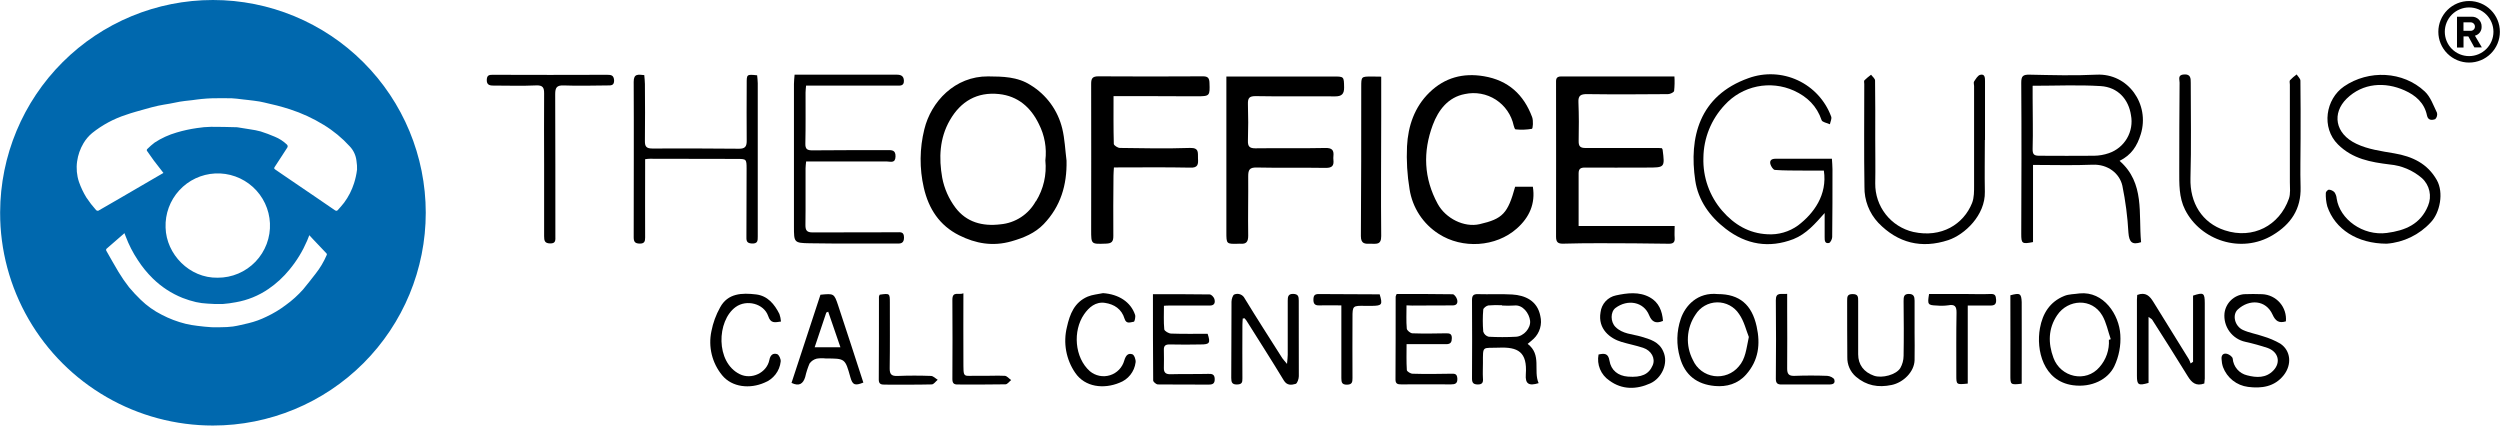
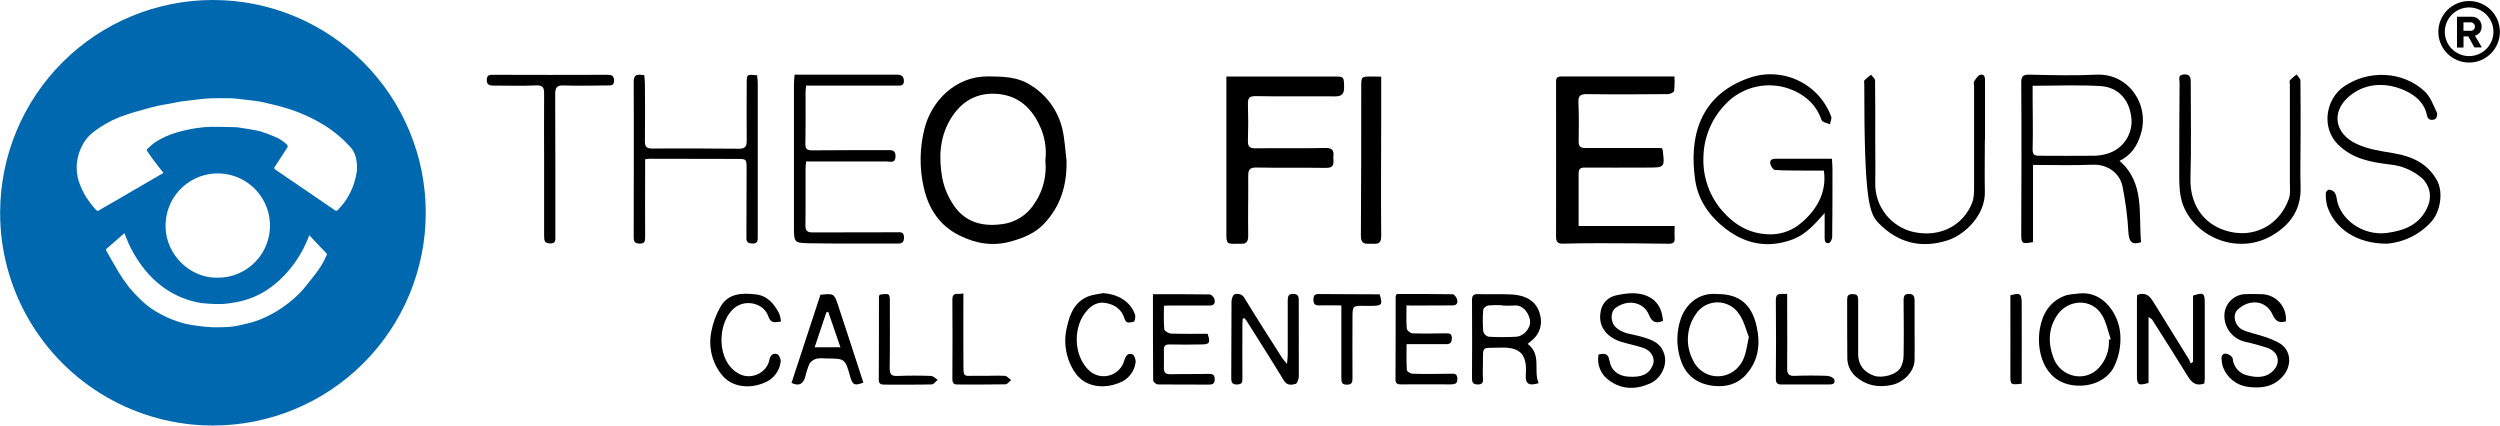
<svg xmlns="http://www.w3.org/2000/svg" width="188" height="32" viewBox="0 0 188 32" fill="none">
  <g clip-path="url(#clip0_3458_14821)">
    <path d="M16.014 1.92914e-10C11.778 -2.07823e-05 7.715 1.679 4.715 4.67C1.715 7.66 0.023 11.718 0.01 15.954V16C0.005 18.813 0.746 21.576 2.156 24.01C3.562 26.44 5.582 28.458 8.015 29.86C10.447 31.263 13.206 32.001 16.014 32C20.258 32 24.329 30.314 27.33 27.313C30.331 24.311 32.017 20.241 32.017 15.996C32.016 11.753 30.328 7.684 27.327 4.685C24.326 1.685 20.257 -4.92552e-07 16.014 1.92914e-10ZM24.561 19.193C24.347 19.692 24.069 20.16 23.732 20.585C23.425 20.971 23.123 21.378 22.799 21.759C22.407 22.2 21.968 22.597 21.49 22.941C21.039 23.282 20.553 23.574 20.042 23.813C19.611 24.026 19.159 24.191 18.692 24.303C18.306 24.388 17.921 24.495 17.518 24.553C17.226 24.59 16.932 24.608 16.638 24.607C16.395 24.607 16.151 24.621 15.908 24.607C15.557 24.584 15.206 24.552 14.855 24.505C14.552 24.471 14.252 24.419 13.956 24.349C13.335 24.195 12.734 23.967 12.167 23.67C11.583 23.377 11.048 22.996 10.58 22.54C10.273 22.244 9.981 21.932 9.707 21.605C9.418 21.236 9.152 20.85 8.91 20.448C8.594 19.931 8.309 19.397 8.004 18.873C7.993 18.858 7.985 18.841 7.98 18.823C7.976 18.805 7.975 18.787 7.979 18.768C7.982 18.75 7.99 18.733 8 18.718C8.011 18.702 8.025 18.69 8.041 18.68C8.417 18.356 8.792 18.03 9.165 17.703C9.223 17.652 9.279 17.6 9.358 17.533C9.394 17.625 9.423 17.699 9.45 17.772C9.685 18.4 9.992 19 10.364 19.558C10.688 20.061 11.067 20.526 11.494 20.944C12.136 21.573 12.896 22.07 13.731 22.404C14.058 22.532 14.393 22.636 14.735 22.716C15.021 22.779 15.311 22.817 15.603 22.831C15.983 22.863 16.365 22.873 16.746 22.862C17.078 22.836 17.407 22.792 17.734 22.729C18.615 22.576 19.453 22.235 20.19 21.729C20.787 21.32 21.321 20.827 21.777 20.265C22.315 19.613 22.758 18.887 23.092 18.109C23.148 17.98 23.196 17.849 23.26 17.687L23.562 18.013C23.888 18.356 24.214 18.701 24.542 19.045C24.562 19.063 24.575 19.088 24.579 19.115C24.583 19.142 24.578 19.17 24.563 19.193H24.561ZM16.177 13.044C16.694 13.018 17.21 13.095 17.697 13.269C18.184 13.443 18.632 13.712 19.015 14.059C19.398 14.407 19.708 14.826 19.929 15.294C20.149 15.762 20.276 16.268 20.3 16.785C20.325 17.315 20.241 17.845 20.055 18.342C19.868 18.839 19.582 19.293 19.215 19.677C18.848 20.06 18.406 20.365 17.918 20.572C17.429 20.78 16.903 20.886 16.372 20.884C14.238 20.927 12.501 19.108 12.452 17.114C12.413 16.082 12.782 15.076 13.48 14.314C14.178 13.552 15.148 13.096 16.18 13.044H16.177ZM26.848 12.767C26.805 13.109 26.731 13.446 26.626 13.775C26.46 14.3 26.208 14.795 25.88 15.238C25.735 15.431 25.568 15.611 25.406 15.794C25.338 15.873 25.269 15.867 25.178 15.805C24.681 15.458 24.177 15.119 23.676 14.777L22.492 13.972L21.274 13.142L20.695 12.745C20.612 12.689 20.593 12.647 20.659 12.552C20.977 12.08 21.279 11.588 21.59 11.12C21.606 11.101 21.618 11.08 21.625 11.057C21.633 11.034 21.635 11.009 21.633 10.985C21.63 10.961 21.623 10.938 21.611 10.916C21.6 10.895 21.584 10.876 21.565 10.861C21.305 10.615 21 10.418 20.668 10.283C20.319 10.134 19.965 9.998 19.602 9.884C19.343 9.815 19.081 9.762 18.815 9.726C18.509 9.674 18.202 9.627 17.895 9.579C17.864 9.573 17.833 9.57 17.801 9.568C17.155 9.554 16.511 9.531 15.873 9.537C15.516 9.542 15.159 9.574 14.807 9.631C14.293 9.704 13.785 9.815 13.287 9.963C12.701 10.132 12.144 10.386 11.633 10.719C11.443 10.863 11.262 11.021 11.093 11.189C11.077 11.2 11.064 11.213 11.055 11.229C11.045 11.245 11.04 11.264 11.038 11.282C11.037 11.301 11.04 11.32 11.047 11.337C11.054 11.354 11.065 11.37 11.079 11.382C11.243 11.61 11.396 11.843 11.563 12.066C11.795 12.377 12.036 12.678 12.29 13.005L11.905 13.227L8.987 14.926C8.455 15.236 7.923 15.547 7.387 15.85C7.359 15.856 7.33 15.854 7.302 15.846C7.274 15.838 7.249 15.823 7.229 15.803C6.963 15.506 6.719 15.191 6.498 14.858C6.271 14.488 6.084 14.094 5.939 13.684C5.774 13.188 5.726 12.66 5.798 12.142C5.865 11.656 6.029 11.188 6.28 10.767C6.452 10.478 6.672 10.22 6.93 10.005C7.69 9.396 8.555 8.931 9.483 8.632C9.953 8.463 10.447 8.339 10.921 8.202C11.245 8.11 11.569 8.021 11.897 7.95C12.18 7.886 12.475 7.848 12.759 7.796C13.013 7.749 13.266 7.695 13.521 7.647C13.642 7.626 13.765 7.611 13.887 7.595L14.465 7.53C14.697 7.501 14.928 7.464 15.159 7.443C15.439 7.418 15.719 7.395 15.998 7.389C16.469 7.389 16.939 7.379 17.41 7.389C17.687 7.398 17.963 7.443 18.241 7.474C18.387 7.489 18.532 7.503 18.678 7.522C18.958 7.557 19.241 7.587 19.519 7.634C19.739 7.672 19.955 7.73 20.173 7.78C20.391 7.83 20.608 7.877 20.823 7.934C21.152 8.023 21.484 8.112 21.808 8.22C22.701 8.51 23.556 8.906 24.355 9.398C25.075 9.838 25.729 10.378 26.297 11.002C26.585 11.302 26.764 11.69 26.808 12.103C26.844 12.322 26.858 12.544 26.85 12.767H26.848Z" fill="#0068AE" />
    <path d="M119.363 7.078C121.388 7.105 123.413 7.096 125.437 7.078C125.597 7.078 125.877 6.942 125.894 6.836C125.932 6.474 125.94 6.111 125.917 5.748C123.011 5.748 120.206 5.748 117.4 5.748C116.972 5.748 117.015 6.018 117.015 6.284C117.015 10.123 117.026 13.962 117.015 17.801C117.015 18.221 117.169 18.331 117.545 18.324C118.442 18.3 119.338 18.287 120.245 18.289C121.999 18.289 123.753 18.302 125.507 18.329C125.827 18.329 125.96 18.216 125.935 17.89C125.913 17.614 125.935 17.336 125.935 16.993H118.712C118.712 15.628 118.712 14.332 118.712 13.037C118.712 12.672 118.881 12.599 119.209 12.601C120.752 12.616 122.294 12.601 123.85 12.601C125.2 12.601 125.2 12.601 125.028 11.251C125.015 11.214 124.997 11.178 124.976 11.145C124.89 11.145 124.816 11.13 124.743 11.13C122.909 11.13 121.079 11.13 119.242 11.13C118.845 11.13 118.708 11.014 118.715 10.609C118.737 9.635 118.737 8.66 118.698 7.686C118.673 7.183 118.872 7.071 119.363 7.078Z" fill="black" />
    <path d="M80.204 12.083C80.101 11.277 80.072 10.454 79.882 9.671C79.719 8.994 79.424 8.356 79.014 7.793C78.603 7.23 78.086 6.755 77.491 6.393C76.513 5.768 75.424 5.755 74.309 5.745C71.802 5.726 70.013 7.652 69.51 9.721C69.151 11.164 69.138 12.672 69.471 14.121C69.836 15.704 70.651 16.954 72.123 17.692C73.372 18.319 74.66 18.548 76.068 18.145C76.989 17.881 77.828 17.536 78.486 16.854C79.76 15.525 80.242 13.915 80.204 12.083ZM77.89 15.133C77.624 15.618 77.243 16.03 76.781 16.332C76.318 16.635 75.789 16.819 75.239 16.869C73.869 17.037 72.674 16.705 71.853 15.621C71.351 14.954 71.009 14.181 70.854 13.362C70.595 11.89 70.647 10.396 71.432 9.035C72.25 7.614 73.482 6.902 75.121 7.072C76.54 7.22 77.514 8.065 78.123 9.326C78.555 10.17 78.725 11.124 78.611 12.066C78.721 13.138 78.473 14.216 77.907 15.133H77.89Z" fill="black" />
-     <path d="M90.089 11.921C90.066 11.52 90.205 11.102 89.49 11.125C87.733 11.183 85.975 11.152 84.218 11.125C84.056 11.125 83.761 10.932 83.759 10.824C83.725 9.646 83.738 8.466 83.738 7.23H86.646C87.774 7.23 88.9 7.245 90.026 7.24C90.976 7.24 90.99 7.207 90.953 6.233C90.942 5.878 90.84 5.736 90.452 5.74C87.834 5.756 85.216 5.756 82.6 5.74C82.165 5.74 82.053 5.886 82.055 6.305C82.068 9.968 82.055 13.632 82.055 17.307C82.055 18.381 82.055 18.361 83.173 18.321C83.593 18.307 83.728 18.176 83.723 17.742C83.707 16.235 83.723 14.725 83.734 13.217C83.734 13.024 83.755 12.814 83.767 12.592C85.722 12.592 87.612 12.567 89.499 12.606C90.099 12.635 90.115 12.342 90.089 11.921Z" fill="black" />
-     <path d="M108.193 17.589C109.961 18.733 112.489 18.588 114.07 17.18C114.999 16.355 115.476 15.325 115.271 14.043H113.939C113.385 16.056 113 16.459 111.264 16.858C110.108 17.123 108.717 16.434 108.114 15.329C107.065 13.401 106.995 11.411 107.745 9.396C108.166 8.268 108.902 7.31 110.156 7.073C110.552 6.986 110.962 6.979 111.362 7.052C111.761 7.124 112.143 7.274 112.484 7.494C112.825 7.714 113.12 7.999 113.35 8.333C113.581 8.667 113.744 9.044 113.829 9.441C113.852 9.547 113.916 9.724 113.968 9.728C114.378 9.772 114.793 9.758 115.2 9.688C115.277 9.668 115.317 9.076 115.217 8.808C114.587 7.117 113.428 6.043 111.592 5.733C110.013 5.467 108.646 5.841 107.506 6.942C106.367 8.043 105.885 9.481 105.808 11.001C105.757 12.082 105.822 13.166 106 14.234C106.107 14.917 106.357 15.569 106.735 16.148C107.113 16.726 107.61 17.218 108.193 17.589Z" fill="black" />
    <path d="M100.273 12.026C100.263 11.932 100.263 11.836 100.273 11.741C100.319 11.286 100.167 11.118 99.665 11.128C97.909 11.166 96.152 11.128 94.396 11.153C93.962 11.153 93.831 11.006 93.844 10.584C93.873 9.668 93.873 8.75 93.844 7.835C93.831 7.381 93.935 7.22 94.446 7.229C96.432 7.268 98.418 7.229 100.404 7.248C100.898 7.248 101.085 7.065 101.077 6.57C101.061 5.752 101.077 5.752 100.263 5.754H92.223V17.443C92.223 18.353 92.223 18.353 93.115 18.33C93.173 18.33 93.231 18.318 93.287 18.33C93.731 18.362 93.865 18.172 93.865 17.722C93.84 16.234 93.879 14.743 93.865 13.255C93.865 12.775 93.964 12.586 94.498 12.597C96.233 12.636 97.969 12.597 99.704 12.626C100.171 12.626 100.321 12.462 100.273 12.026Z" fill="black" />
    <path d="M159.391 12.097C160.287 11.652 160.712 10.979 160.987 10.088C161.679 7.851 160.042 5.499 157.663 5.615C155.988 5.698 154.302 5.649 152.625 5.615C152.12 5.605 151.994 5.723 151.998 6.243C152.025 10.023 152.014 13.802 151.998 17.581C151.998 18.308 152.046 18.373 152.883 18.204V12.402C154.426 12.402 155.897 12.448 157.362 12.386C158.519 12.338 159.393 13.046 159.601 13.964C159.84 15.129 159.992 16.31 160.058 17.498C160.114 18.225 160.343 18.431 161.01 18.213C160.804 16.081 161.307 13.763 159.391 12.097ZM158.583 11.519C158.225 11.643 157.849 11.708 157.47 11.712C156.096 11.731 154.721 11.712 153.348 11.712C152.949 11.712 152.843 11.6 152.854 11.179C152.891 9.903 152.854 8.623 152.854 7.344C152.854 7.061 152.854 6.777 152.854 6.45C154.611 6.45 156.292 6.371 157.964 6.473C159.294 6.556 160.073 7.495 160.249 8.661C160.363 9.258 160.257 9.877 159.951 10.402C159.645 10.927 159.159 11.324 158.583 11.519Z" fill="black" />
    <path d="M67.981 17.864C67.981 17.407 67.717 17.465 67.412 17.467C65.31 17.467 63.209 17.467 61.109 17.478C60.663 17.478 60.563 17.314 60.569 16.9C60.59 15.486 60.569 14.071 60.578 12.658C60.578 12.496 60.604 12.332 60.621 12.143C62.682 12.143 64.686 12.143 66.689 12.143C66.957 12.143 67.329 12.305 67.343 11.771C67.356 11.268 67.059 11.287 66.71 11.289C64.838 11.289 62.966 11.289 61.093 11.306C60.708 11.306 60.553 11.221 60.563 10.797C60.592 9.519 60.575 8.239 60.578 6.958C60.578 6.794 60.602 6.63 60.617 6.438C60.794 6.438 60.926 6.438 61.055 6.438H67.418C67.678 6.438 67.996 6.486 67.973 6.052C67.954 5.705 67.744 5.616 67.429 5.616C64.907 5.616 62.387 5.616 59.753 5.616C59.736 5.869 59.705 6.091 59.705 6.312C59.705 9.886 59.705 13.459 59.705 17.031C59.705 18.234 59.705 18.275 60.899 18.294C63.075 18.329 65.254 18.311 67.433 18.315C67.746 18.331 67.983 18.286 67.981 17.864Z" fill="black" />
    <path d="M137.214 16.02C137.214 16.621 137.214 17.223 137.214 17.825C137.214 18.075 137.214 18.334 137.536 18.274C137.644 18.254 137.779 17.985 137.781 17.828C137.802 16.128 137.802 14.429 137.802 12.728C137.802 12.472 137.775 12.213 137.76 11.938C136.294 11.938 134.902 11.938 133.518 11.938C133.206 11.938 133.067 12.071 133.132 12.339C133.179 12.51 133.344 12.769 133.47 12.778C134.173 12.831 134.881 12.821 135.591 12.827C136.115 12.827 136.642 12.827 137.154 12.827C137.43 14.662 136.383 16.062 135.217 16.949C134.547 17.435 133.728 17.671 132.903 17.616C131.53 17.549 130.419 16.897 129.515 15.856C128.556 14.752 128.049 13.326 128.096 11.864C128.112 10.386 128.685 8.967 129.7 7.892C130.343 7.187 131.193 6.703 132.129 6.509C133.064 6.316 134.036 6.424 134.906 6.817C135.905 7.273 136.626 7.973 136.985 9.036C137.037 9.192 137.394 9.244 137.609 9.344C137.646 9.152 137.766 8.92 137.704 8.766C137.261 7.561 136.359 6.581 135.195 6.039C134.031 5.497 132.701 5.438 131.493 5.874C127.766 7.196 127.006 10.357 127.483 13.577C127.703 15.063 128.574 16.286 129.781 17.211C131.324 18.395 133.026 18.686 134.862 17.983C135.845 17.591 136.495 16.826 137.214 16.02Z" fill="black" />
    <path d="M48.871 11.939C51.047 11.939 53.224 11.943 55.402 11.951C56.129 11.951 56.142 11.951 56.144 12.691C56.144 14.371 56.14 16.052 56.131 17.733C56.131 18.038 56.092 18.293 56.541 18.312C56.99 18.331 56.983 18.098 56.983 17.776C56.983 13.936 56.983 10.098 56.983 6.261C56.983 6.058 56.952 5.856 56.937 5.663C56.144 5.582 56.15 5.582 56.152 6.309C56.152 7.74 56.134 9.172 56.152 10.605C56.152 11.016 56.025 11.184 55.589 11.184C53.411 11.163 51.234 11.158 49.056 11.168C48.624 11.168 48.491 11.033 48.497 10.611C48.516 9.178 48.507 7.746 48.497 6.315C48.497 6.093 48.466 5.873 48.449 5.648C47.999 5.609 47.652 5.515 47.654 6.153C47.674 10.05 47.654 13.947 47.654 17.841C47.654 18.19 47.76 18.312 48.109 18.318C48.458 18.323 48.516 18.152 48.514 17.859C48.505 16.139 48.514 14.421 48.514 12.701V11.972C48.684 11.949 48.776 11.939 48.871 11.939Z" fill="black" />
    <path d="M180.046 11.531C179.082 11.367 178.069 11.23 177.204 10.816C175.567 10.044 175.37 8.502 176.465 7.422C177.688 6.225 179.357 6.142 180.821 6.795C181.644 7.162 182.313 7.725 182.508 8.679C182.587 9.065 182.884 9.051 183.131 8.959C183.191 8.897 183.235 8.821 183.258 8.737C183.281 8.654 183.282 8.566 183.262 8.482C182.992 7.927 182.776 7.285 182.346 6.882C180.707 5.339 178.122 5.237 176.276 6.496C174.89 7.443 174.541 9.597 175.815 10.862C176.924 11.963 178.293 12.194 179.703 12.368C180.598 12.448 181.445 12.806 182.126 13.392C182.409 13.648 182.606 13.986 182.689 14.359C182.772 14.732 182.737 15.122 182.589 15.474C182.024 16.862 180.869 17.337 179.489 17.518C177.688 17.753 175.952 16.49 175.719 14.936C175.706 14.764 175.648 14.599 175.551 14.456C175.439 14.342 175.289 14.273 175.129 14.263C175.056 14.263 174.9 14.421 174.901 14.506C174.887 14.846 174.924 15.187 175.011 15.516C175.59 17.236 177.263 18.322 179.479 18.326C180.751 18.23 181.94 17.653 182.801 16.712C183.48 15.996 183.788 14.498 183.249 13.542C182.543 12.293 181.407 11.764 180.046 11.531Z" fill="black" />
    <path d="M172.707 5.598C172.53 5.728 172.363 5.872 172.21 6.03C172.152 6.095 172.198 6.252 172.198 6.365C172.198 8.808 172.198 11.25 172.198 13.693C172.198 14.111 172.258 14.564 172.125 14.942C171.41 16.963 169.425 18.017 167.304 17.321C165.602 16.766 164.667 15.264 164.723 13.39C164.792 11.005 164.744 8.616 164.744 6.229C164.744 5.891 164.744 5.569 164.243 5.598C163.741 5.627 163.907 5.964 163.905 6.219C163.892 8.415 163.874 10.611 163.88 12.807C163.88 13.814 163.847 14.844 164.318 15.773C165.475 18.067 168.531 19.118 170.92 17.674C172.27 16.862 173.052 15.721 173.004 14.076C172.968 12.856 173.004 11.631 173.004 10.413C173.004 8.963 173.014 7.52 172.991 6.059C172.985 5.907 172.806 5.752 172.707 5.598Z" fill="black" />
-     <path d="M149.261 14.427C149.236 13.127 149.261 11.83 149.261 10.53H149.273C149.273 9.06 149.273 7.588 149.273 6.117C149.273 5.864 149.273 5.538 148.918 5.625C148.725 5.669 148.583 5.937 148.451 6.128C148.399 6.207 148.451 6.352 148.451 6.466C148.451 8.949 148.451 11.434 148.451 13.918C148.451 14.369 148.461 14.857 148.299 15.268C147.661 16.862 146.003 17.907 143.882 17.443C143.06 17.252 142.327 16.786 141.806 16.122C141.286 15.459 141.008 14.636 141.018 13.793C141.039 12.647 141.018 11.5 141.018 10.355C141.018 8.922 141.028 7.488 141.005 6.057C141.005 5.908 140.812 5.766 140.704 5.619C140.529 5.748 140.362 5.889 140.205 6.039C140.156 6.09 140.193 6.232 140.193 6.319C140.193 8.897 140.166 11.477 140.207 14.055C140.19 15.056 140.563 16.024 141.248 16.754C142.727 18.287 144.506 18.715 146.508 18.058C147.757 17.641 149.298 16.178 149.261 14.427Z" fill="black" />
+     <path d="M149.261 14.427C149.236 13.127 149.261 11.83 149.261 10.53H149.273C149.273 9.06 149.273 7.588 149.273 6.117C149.273 5.864 149.273 5.538 148.918 5.625C148.725 5.669 148.583 5.937 148.451 6.128C148.399 6.207 148.451 6.352 148.451 6.466C148.451 8.949 148.451 11.434 148.451 13.918C148.451 14.369 148.461 14.857 148.299 15.268C147.661 16.862 146.003 17.907 143.882 17.443C143.06 17.252 142.327 16.786 141.806 16.122C141.286 15.459 141.008 14.636 141.018 13.793C141.039 12.647 141.018 11.5 141.018 10.355C141.018 8.922 141.028 7.488 141.005 6.057C141.005 5.908 140.812 5.766 140.704 5.619C140.529 5.748 140.362 5.889 140.205 6.039C140.156 6.09 140.193 6.232 140.193 6.319C140.19 15.056 140.563 16.024 141.248 16.754C142.727 18.287 144.506 18.715 146.508 18.058C147.757 17.641 149.298 16.178 149.261 14.427Z" fill="black" />
    <path d="M103.167 5.754C102.363 5.754 102.367 5.754 102.365 6.537C102.365 10.275 102.365 14.014 102.338 17.751C102.338 18.36 102.66 18.339 103.059 18.329C103.458 18.32 103.875 18.455 103.867 17.751C103.836 14.758 103.867 11.764 103.867 8.77C103.867 7.784 103.867 6.797 103.867 5.764L103.167 5.754Z" fill="black" />
    <path d="M45.648 5.625C42.8 5.636 39.954 5.636 37.108 5.625C36.836 5.625 36.622 5.615 36.606 5.987C36.591 6.359 36.784 6.437 37.098 6.435C38.168 6.435 39.24 6.473 40.306 6.423C40.823 6.398 40.922 6.587 40.918 7.036C40.902 8.814 40.918 10.59 40.918 12.368C40.918 14.163 40.918 15.958 40.918 17.755C40.918 18.098 40.958 18.295 41.361 18.306C41.82 18.32 41.764 18.036 41.764 17.739C41.764 14.186 41.764 10.632 41.751 7.079C41.751 6.595 41.864 6.404 42.393 6.425C43.48 6.467 44.572 6.435 45.659 6.425C45.935 6.425 46.197 6.454 46.18 6.026C46.145 5.654 45.964 5.625 45.648 5.625Z" fill="black" />
    <path d="M164.918 22.23V27.209L164.735 27.332C164.702 27.226 164.659 27.123 164.608 27.024C163.719 25.584 162.82 24.149 161.935 22.707C161.663 22.265 161.357 21.936 160.718 22.18C160.718 22.308 160.697 22.419 160.697 22.531C160.697 24.443 160.697 26.353 160.697 28.262C160.697 28.944 160.805 29.016 161.571 28.794V23.835C161.713 23.941 161.806 23.979 161.848 24.047C162.747 25.462 163.653 26.875 164.527 28.304C164.822 28.786 165.153 29.06 165.765 28.838C165.782 28.715 165.794 28.591 165.799 28.466C165.799 26.575 165.799 24.683 165.799 22.794C165.795 22.03 165.712 21.966 164.918 22.23Z" fill="black" />
    <path d="M115.832 23.762C115.61 22.605 114.675 22.204 113.721 22.146C112.866 22.094 112.005 22.146 111.147 22.119C110.78 22.105 110.693 22.246 110.695 22.584C110.707 24.548 110.707 26.512 110.695 28.478C110.695 28.813 110.825 28.906 111.131 28.912C111.482 28.912 111.544 28.748 111.517 28.447C111.494 28.061 111.517 27.676 111.517 27.302C111.517 25.952 111.459 26.195 112.695 26.145C114.147 26.081 114.866 26.457 114.741 28.15C114.687 28.877 114.974 29.037 115.705 28.813C115.29 27.878 115.957 26.673 114.879 25.861C115.072 25.694 115.213 25.595 115.331 25.476C115.558 25.259 115.723 24.987 115.811 24.686C115.899 24.385 115.906 24.066 115.832 23.762ZM114.004 25.323C113.319 25.36 112.633 25.36 111.949 25.323C111.853 25.299 111.766 25.251 111.694 25.184C111.623 25.116 111.57 25.032 111.54 24.938C111.495 24.387 111.495 23.834 111.54 23.283C111.551 23.164 111.783 22.988 111.926 22.969C112.267 22.94 112.609 22.935 112.951 22.954V22.975C113.256 22.994 113.561 22.994 113.865 22.975C114.519 22.892 114.999 23.571 115.063 24.12C115.126 24.67 114.584 25.293 114.004 25.323Z" fill="black" />
    <path d="M97.667 22.612C97.667 22.304 97.632 22.111 97.246 22.101C96.861 22.092 96.838 22.329 96.838 22.616C96.838 23.974 96.838 25.33 96.838 26.686C96.838 26.856 96.811 27.026 96.784 27.367C96.591 27.126 96.494 27.037 96.429 26.935C95.48 25.439 94.52 23.95 93.598 22.437C93.531 22.299 93.413 22.193 93.27 22.138C93.127 22.083 92.969 22.085 92.827 22.142C92.706 22.18 92.611 22.497 92.609 22.689C92.592 24.6 92.609 26.511 92.59 28.422C92.59 28.748 92.653 28.923 93.028 28.913C93.402 28.904 93.433 28.748 93.429 28.447C93.415 27.109 93.429 25.77 93.429 24.432C93.429 24.272 93.446 24.112 93.454 23.952L93.594 23.935C93.642 23.988 93.688 24.044 93.729 24.103C94.67 25.601 95.625 27.091 96.541 28.605C96.784 29.008 97.119 28.954 97.43 28.869C97.559 28.834 97.671 28.483 97.672 28.291C97.676 26.395 97.661 24.504 97.667 22.612Z" fill="black" />
    <path d="M156.386 22.064C156 22.124 155.578 22.11 155.229 22.257C154.153 22.693 153.605 23.566 153.403 24.683C153.106 26.316 153.646 28.66 155.881 28.969C157.307 29.162 158.524 28.524 158.997 27.542C159.345 26.803 159.501 25.988 159.448 25.172C159.365 23.674 158.202 21.887 156.386 22.064ZM157.89 27.6C156.852 28.817 154.953 28.371 154.419 26.91C154.012 25.811 154.018 24.704 154.704 23.694C155.514 22.504 157.3 22.378 158.088 23.721C158.403 24.259 158.52 24.91 158.729 25.508L158.588 25.558C158.611 25.929 158.56 26.301 158.439 26.652C158.318 27.004 158.129 27.328 157.882 27.606L157.89 27.6Z" fill="black" />
    <path d="M129.18 22.114C127.649 21.957 126.727 22.991 126.394 23.976C126.074 24.915 126.052 25.929 126.33 26.88C126.704 28.23 127.628 28.905 128.954 29.026C129.843 29.107 130.69 28.87 131.309 28.164C132.242 27.11 132.396 25.889 132.099 24.547C131.739 22.912 130.815 22.114 129.18 22.114ZM130.753 27.559C130.531 27.827 130.243 28.034 129.918 28.159C129.593 28.285 129.241 28.326 128.896 28.278C128.551 28.229 128.224 28.094 127.946 27.884C127.668 27.673 127.448 27.396 127.308 27.077C127.028 26.543 126.898 25.944 126.932 25.343C126.966 24.741 127.162 24.16 127.5 23.662C127.672 23.383 127.91 23.153 128.195 22.991C128.479 22.829 128.799 22.742 129.126 22.737C129.453 22.732 129.776 22.81 130.065 22.963C130.354 23.117 130.599 23.34 130.778 23.614C131.164 24.159 131.318 24.865 131.513 25.34C131.318 26.255 131.268 26.982 130.753 27.559Z" fill="black" />
    <path d="M106.206 22.979C107.219 22.979 108.229 22.963 109.241 22.967C109.581 22.967 109.637 22.747 109.571 22.514C109.53 22.362 109.361 22.128 109.247 22.128C107.839 22.101 106.43 22.111 105.03 22.111C104.996 22.172 104.97 22.236 104.953 22.304C104.953 24.386 104.953 26.467 104.941 28.549C104.941 28.885 105.134 28.906 105.389 28.906C106.629 28.898 107.87 28.898 109.112 28.906C109.432 28.906 109.613 28.838 109.592 28.46C109.571 28.083 109.372 28.098 109.093 28.104C108.129 28.123 107.184 28.133 106.229 28.104C106.075 28.104 105.801 27.934 105.794 27.83C105.753 27.19 105.774 26.548 105.774 25.881C106.821 25.881 107.791 25.881 108.759 25.881C109.104 25.881 109.176 25.711 109.178 25.42C109.178 25.096 109.006 25.059 108.734 25.065C107.895 25.082 107.055 25.094 106.216 25.065C106.064 25.065 105.799 24.845 105.79 24.712C105.74 24.147 105.769 23.576 105.769 22.963L106.206 22.979Z" fill="black" />
    <path d="M87.889 22.978C88.921 22.978 89.95 22.978 90.974 22.978C91.348 22.978 91.394 22.737 91.323 22.486C91.284 22.343 91.092 22.143 90.966 22.141C89.574 22.116 88.184 22.126 86.701 22.126C86.701 24.339 86.701 26.476 86.719 28.612C86.719 28.716 86.946 28.907 87.071 28.909C88.352 28.93 89.63 28.909 90.91 28.921C91.225 28.921 91.358 28.818 91.346 28.487C91.335 28.155 91.153 28.101 90.858 28.116C89.894 28.14 88.949 28.116 87.995 28.142C87.642 28.142 87.515 27.995 87.523 27.661C87.523 27.222 87.542 26.782 87.523 26.343C87.503 25.978 87.657 25.893 87.997 25.903C88.768 25.926 89.524 25.913 90.288 25.903C90.97 25.903 91.04 25.795 90.814 25.101C89.906 25.101 88.992 25.118 88.078 25.085C87.885 25.085 87.567 24.892 87.553 24.767C87.498 24.189 87.528 23.597 87.528 22.995C87.704 22.978 87.796 22.978 87.889 22.978Z" fill="black" />
    <path d="M123.412 25.312C122.755 25.12 122.014 25.12 121.484 24.587C121.098 24.202 121.098 23.456 121.484 23.159C122.396 22.478 123.605 22.686 124.016 23.708C124.209 24.169 124.479 24.377 125.057 24.134C125.001 23.382 124.739 22.736 124.077 22.366C123.268 21.913 122.358 22.033 121.519 22.214C121.218 22.277 120.945 22.432 120.737 22.658C120.53 22.884 120.399 23.17 120.362 23.475C120.138 24.749 121.089 25.457 121.929 25.71C122.469 25.872 123.027 25.978 123.563 26.155C124.193 26.363 124.5 26.957 124.284 27.468C123.995 28.149 123.449 28.399 122.421 28.322C121.677 28.265 121.147 27.848 121.031 27.117C120.94 26.556 120.645 26.564 120.211 26.658C120.139 27.029 120.177 27.412 120.322 27.761C120.467 28.109 120.712 28.407 121.025 28.617C121.989 29.329 123.079 29.292 124.099 28.831C124.957 28.446 125.491 27.327 125.078 26.429C124.762 25.694 124.089 25.515 123.412 25.312Z" fill="black" />
    <path d="M171.481 25.843C171.071 25.607 170.635 25.421 170.181 25.289C169.682 25.114 169.146 25.031 168.669 24.813C168.05 24.53 167.844 23.677 168.284 23.27C169.138 22.486 170.395 22.536 170.9 23.666C171.109 24.128 171.367 24.329 171.899 24.165C171.922 23.913 171.894 23.659 171.816 23.418C171.739 23.177 171.613 22.955 171.447 22.764C171.281 22.573 171.078 22.418 170.85 22.308C170.622 22.198 170.374 22.135 170.121 22.123C169.662 22.108 169.204 22.102 168.747 22.123C168.378 22.16 168.032 22.32 167.766 22.578C167.501 22.836 167.33 23.177 167.283 23.544C167.232 24.035 167.364 24.528 167.655 24.927C167.945 25.326 168.373 25.604 168.856 25.706C169.427 25.832 169.991 25.989 170.546 26.174C171.344 26.475 171.527 27.258 170.964 27.854C170.401 28.45 169.674 28.405 168.988 28.226C168.696 28.159 168.433 28.001 168.238 27.774C168.042 27.548 167.924 27.265 167.9 26.967C167.883 26.828 167.644 26.654 167.478 26.61C167.212 26.537 167.034 26.687 167.061 26.996C167.068 27.204 167.105 27.41 167.171 27.607C167.319 28.003 167.573 28.351 167.905 28.613C168.236 28.875 168.634 29.041 169.053 29.094C170.062 29.223 171.045 29.094 171.741 28.209C172.362 27.412 172.271 26.371 171.481 25.843Z" fill="black" />
    <path d="M61.698 22.164C60.977 24.362 60.248 26.578 59.522 28.793C60.1 29.076 60.397 28.855 60.551 28.351C60.629 28.004 60.738 27.665 60.877 27.337C61.008 27.153 61.201 27.023 61.421 26.969C61.647 26.934 61.876 26.93 62.103 26.957C63.553 26.957 63.553 26.957 63.949 28.371C64.112 28.949 64.28 29.026 64.924 28.77C64.294 26.842 63.669 24.887 63.023 22.951C62.724 22.06 62.703 22.067 61.698 22.164ZM61.263 26.113C61.569 25.197 61.853 24.35 62.138 23.502L62.281 23.44C62.58 24.306 62.877 25.176 63.2 26.113H61.263Z" fill="black" />
    <path d="M143.977 24.907C143.977 24.136 143.977 23.378 143.977 22.615C143.977 22.3 143.908 22.102 143.536 22.104C143.164 22.106 143.15 22.341 143.15 22.638C143.164 24.013 143.175 25.389 143.15 26.764C143.147 27.085 143.062 27.399 142.904 27.678C142.589 28.187 141.531 28.461 140.931 28.257C140.16 27.987 139.734 27.425 139.734 26.643C139.734 25.305 139.734 23.966 139.734 22.63C139.734 22.333 139.734 22.117 139.325 22.115C138.916 22.113 138.904 22.308 138.906 22.622C138.906 24.036 138.906 25.449 138.918 26.864C138.911 27.141 138.965 27.416 139.077 27.669C139.189 27.922 139.356 28.147 139.566 28.328C140.356 29.001 141.238 29.163 142.256 28.949C143.123 28.767 143.952 27.969 143.976 27.088C143.995 26.363 143.976 25.636 143.976 24.911L143.977 24.907Z" fill="black" />
    <path d="M55.322 23.088C56.142 22.495 57.444 22.828 57.766 23.761C57.958 24.34 58.259 24.247 58.73 24.18C58.715 23.987 58.675 23.796 58.612 23.613C58.24 22.871 57.723 22.242 56.852 22.14C55.805 22.016 54.731 22.043 54.152 23.119C53.84 23.676 53.619 24.28 53.498 24.907C53.375 25.485 53.384 26.083 53.524 26.657C53.664 27.232 53.932 27.767 54.308 28.223C55.056 29.133 56.4 29.255 57.482 28.779C57.813 28.652 58.102 28.436 58.318 28.156C58.535 27.876 58.669 27.542 58.708 27.19C58.73 26.997 58.579 26.673 58.437 26.629C58.142 26.534 57.928 26.69 57.858 27.064C57.665 28.042 56.508 28.576 55.627 28.136C53.805 27.242 53.894 24.122 55.322 23.088Z" fill="black" />
    <path d="M85.153 26.642C84.833 26.536 84.662 26.721 84.546 27.107C84.475 27.367 84.339 27.605 84.152 27.8C83.964 27.994 83.731 28.138 83.473 28.218C83.215 28.299 82.942 28.313 82.677 28.26C82.412 28.207 82.165 28.088 81.958 27.915C80.802 26.893 80.665 24.878 81.523 23.636C81.889 23.106 82.394 22.672 83.094 22.776C83.794 22.88 84.351 23.245 84.565 23.964C84.696 24.402 85.02 24.224 85.265 24.193C85.321 24.193 85.41 23.829 85.358 23.675C85.03 22.701 84.116 22.122 82.948 22.044C82.562 22.128 82.155 22.153 81.791 22.306C80.798 22.734 80.451 23.609 80.231 24.604C80.087 25.189 80.069 25.797 80.177 26.389C80.285 26.982 80.518 27.544 80.859 28.04C81.594 29.118 83.002 29.27 84.176 28.786C84.5 28.667 84.785 28.462 85 28.192C85.215 27.923 85.352 27.599 85.396 27.257C85.429 27.057 85.294 26.685 85.153 26.642Z" fill="black" />
-     <path d="M149.67 22.108C149.024 22.137 148.375 22.108 147.725 22.108H145.066C144.933 22.902 144.967 22.95 145.644 22.976C145.93 23.003 146.218 22.998 146.502 22.96C146.994 22.867 147.141 23.031 147.131 23.527C147.102 25.093 147.117 26.658 147.115 28.224C147.115 28.93 147.115 28.933 147.975 28.845V22.977C148.583 22.977 149.132 22.977 149.682 22.977C149.996 22.977 150.127 22.871 150.108 22.54C150.089 22.208 150.021 22.092 149.67 22.108Z" fill="black" />
    <path d="M99.175 22.112C98.868 22.112 98.778 22.216 98.77 22.509C98.762 22.803 98.847 22.974 99.183 22.965C99.713 22.951 100.243 22.965 100.87 22.965V23.614C100.87 25.217 100.87 26.821 100.87 28.435C100.87 28.757 100.914 28.932 101.296 28.927C101.678 28.921 101.71 28.734 101.707 28.419C101.693 26.912 101.707 25.404 101.707 23.896C101.707 22.984 101.724 22.984 102.671 23.001C102.843 23.001 103.015 23.001 103.186 23.001C103.93 22.988 103.982 22.909 103.752 22.134C102.225 22.12 100.7 22.128 99.175 22.112Z" fill="black" />
    <path d="M137.413 28.264C136.594 28.233 135.774 28.233 134.953 28.264C134.517 28.282 134.39 28.122 134.395 27.705C134.413 26.199 134.395 24.691 134.395 23.183V22.098C133.944 22.146 133.535 21.94 133.543 22.582C133.566 24.547 133.559 26.513 133.543 28.478C133.543 28.812 133.659 28.916 133.973 28.914C135.13 28.914 136.3 28.914 137.465 28.914C137.71 28.914 138.043 28.914 137.943 28.555C137.914 28.415 137.604 28.272 137.413 28.264Z" fill="black" />
    <path d="M73.675 28.259C72.352 28.222 72.46 28.558 72.448 27.053C72.437 25.434 72.448 23.814 72.448 22.058C72.08 22.204 71.615 21.865 71.619 22.549C71.635 24.533 71.629 26.519 71.619 28.503C71.619 28.802 71.718 28.916 72.005 28.914C73.208 28.914 74.411 28.926 75.612 28.901C75.757 28.901 75.896 28.692 76.038 28.581C75.879 28.471 75.724 28.27 75.56 28.262C74.934 28.23 74.303 28.276 73.675 28.259Z" fill="black" />
    <path d="M67.495 28.272C67.042 28.29 66.898 28.149 66.905 27.694C66.93 26.053 66.915 24.416 66.917 22.769C66.917 22.056 66.917 22.054 66.155 22.16C66.128 22.206 66.108 22.257 66.097 22.31C66.097 24.391 66.097 26.469 66.084 28.55C66.084 28.874 66.252 28.926 66.518 28.924C67.7 28.924 68.884 28.937 70.066 28.908C70.218 28.908 70.367 28.679 70.515 28.558C70.347 28.457 70.183 28.276 70.012 28.27C69.181 28.239 68.34 28.237 67.495 28.272Z" fill="black" />
    <path d="M151.18 22.206V22.702C151.18 24.53 151.189 26.366 151.18 28.184C151.18 28.922 151.166 28.955 152.032 28.855C152.032 26.79 152.042 24.756 152.032 22.723C152.005 22.056 151.897 22.014 151.18 22.206Z" fill="black" />
    <path d="M186.617 2.003C186.62 1.901 186.603 1.801 186.565 1.707C186.527 1.613 186.47 1.528 186.397 1.458C186.325 1.388 186.238 1.334 186.143 1.299C186.048 1.265 185.946 1.251 185.845 1.258H184.766V3.572H185.257V2.735H185.616L186.071 3.562H186.634L186.115 2.683C186.265 2.645 186.397 2.557 186.488 2.433C186.579 2.309 186.625 2.157 186.617 2.003ZM185.768 2.317H185.253V1.681H185.768C185.812 1.677 185.857 1.682 185.899 1.697C185.94 1.711 185.979 1.734 186.012 1.764C186.044 1.793 186.07 1.83 186.088 1.87C186.106 1.911 186.115 1.954 186.115 1.999C186.116 2.043 186.106 2.087 186.089 2.128C186.071 2.168 186.045 2.205 186.012 2.235C185.98 2.264 185.941 2.287 185.899 2.301C185.857 2.316 185.812 2.321 185.768 2.317Z" fill="black" />
    <path d="M185.677 0.077C185.063 0.077 184.475 0.321 184.041 0.755C183.607 1.189 183.363 1.778 183.363 2.391C183.363 3.005 183.607 3.593 184.041 4.027C184.475 4.461 185.063 4.705 185.677 4.705C186.291 4.705 186.879 4.461 187.313 4.027C187.747 3.593 187.991 3.005 187.991 2.391C187.991 1.778 187.747 1.189 187.313 0.755C186.879 0.321 186.291 0.077 185.677 0.077ZM185.677 4.219C185.437 4.219 185.199 4.172 184.977 4.08C184.755 3.988 184.554 3.853 184.384 3.683C184.214 3.513 184.08 3.311 183.988 3.089C183.896 2.867 183.849 2.629 183.849 2.389C183.849 2.149 183.896 1.911 183.988 1.689C184.08 1.467 184.214 1.265 184.384 1.095C184.554 0.926 184.755 0.791 184.977 0.699C185.199 0.607 185.437 0.559 185.677 0.559C186.162 0.559 186.628 0.752 186.971 1.095C187.314 1.439 187.507 1.904 187.507 2.389C187.507 2.875 187.314 3.34 186.971 3.683C186.628 4.026 186.162 4.219 185.677 4.219Z" fill="black" />
  </g>
  <defs>
    <clipPath id="clip0_3458_14821">
      <rect width="187.981" height="32" fill="white" transform="translate(0.01)" />
    </clipPath>
  </defs>
</svg>